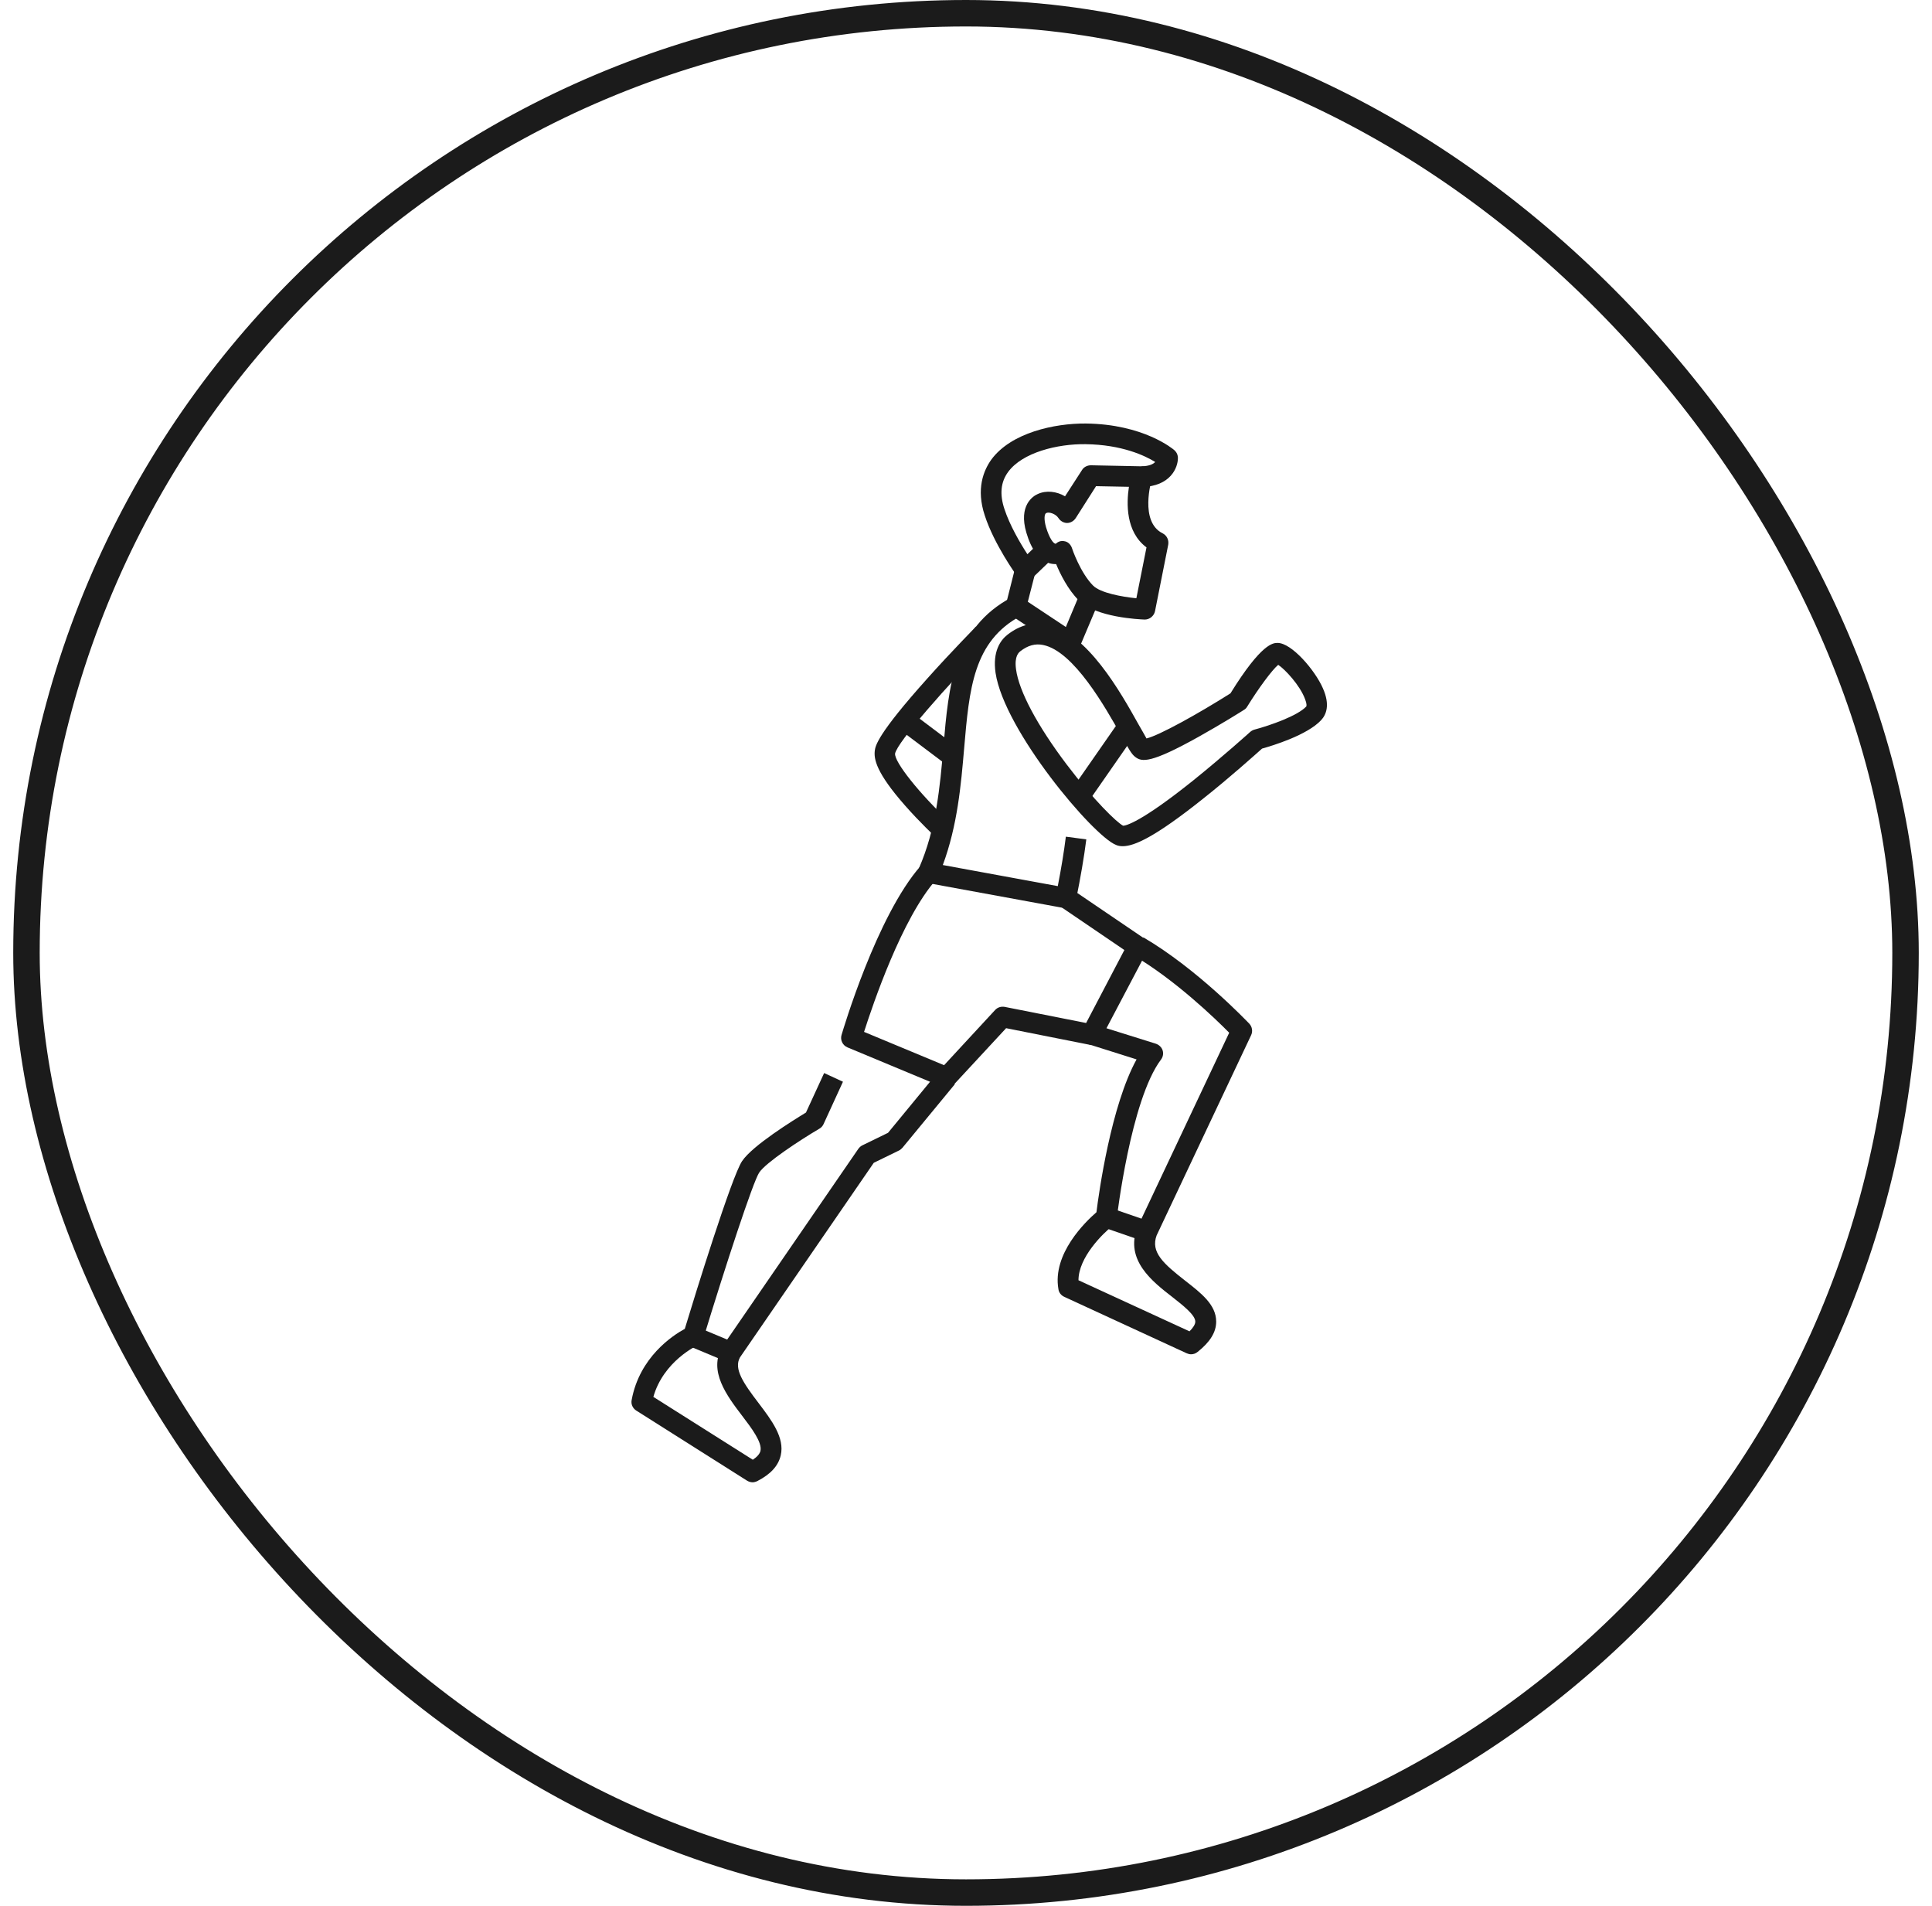
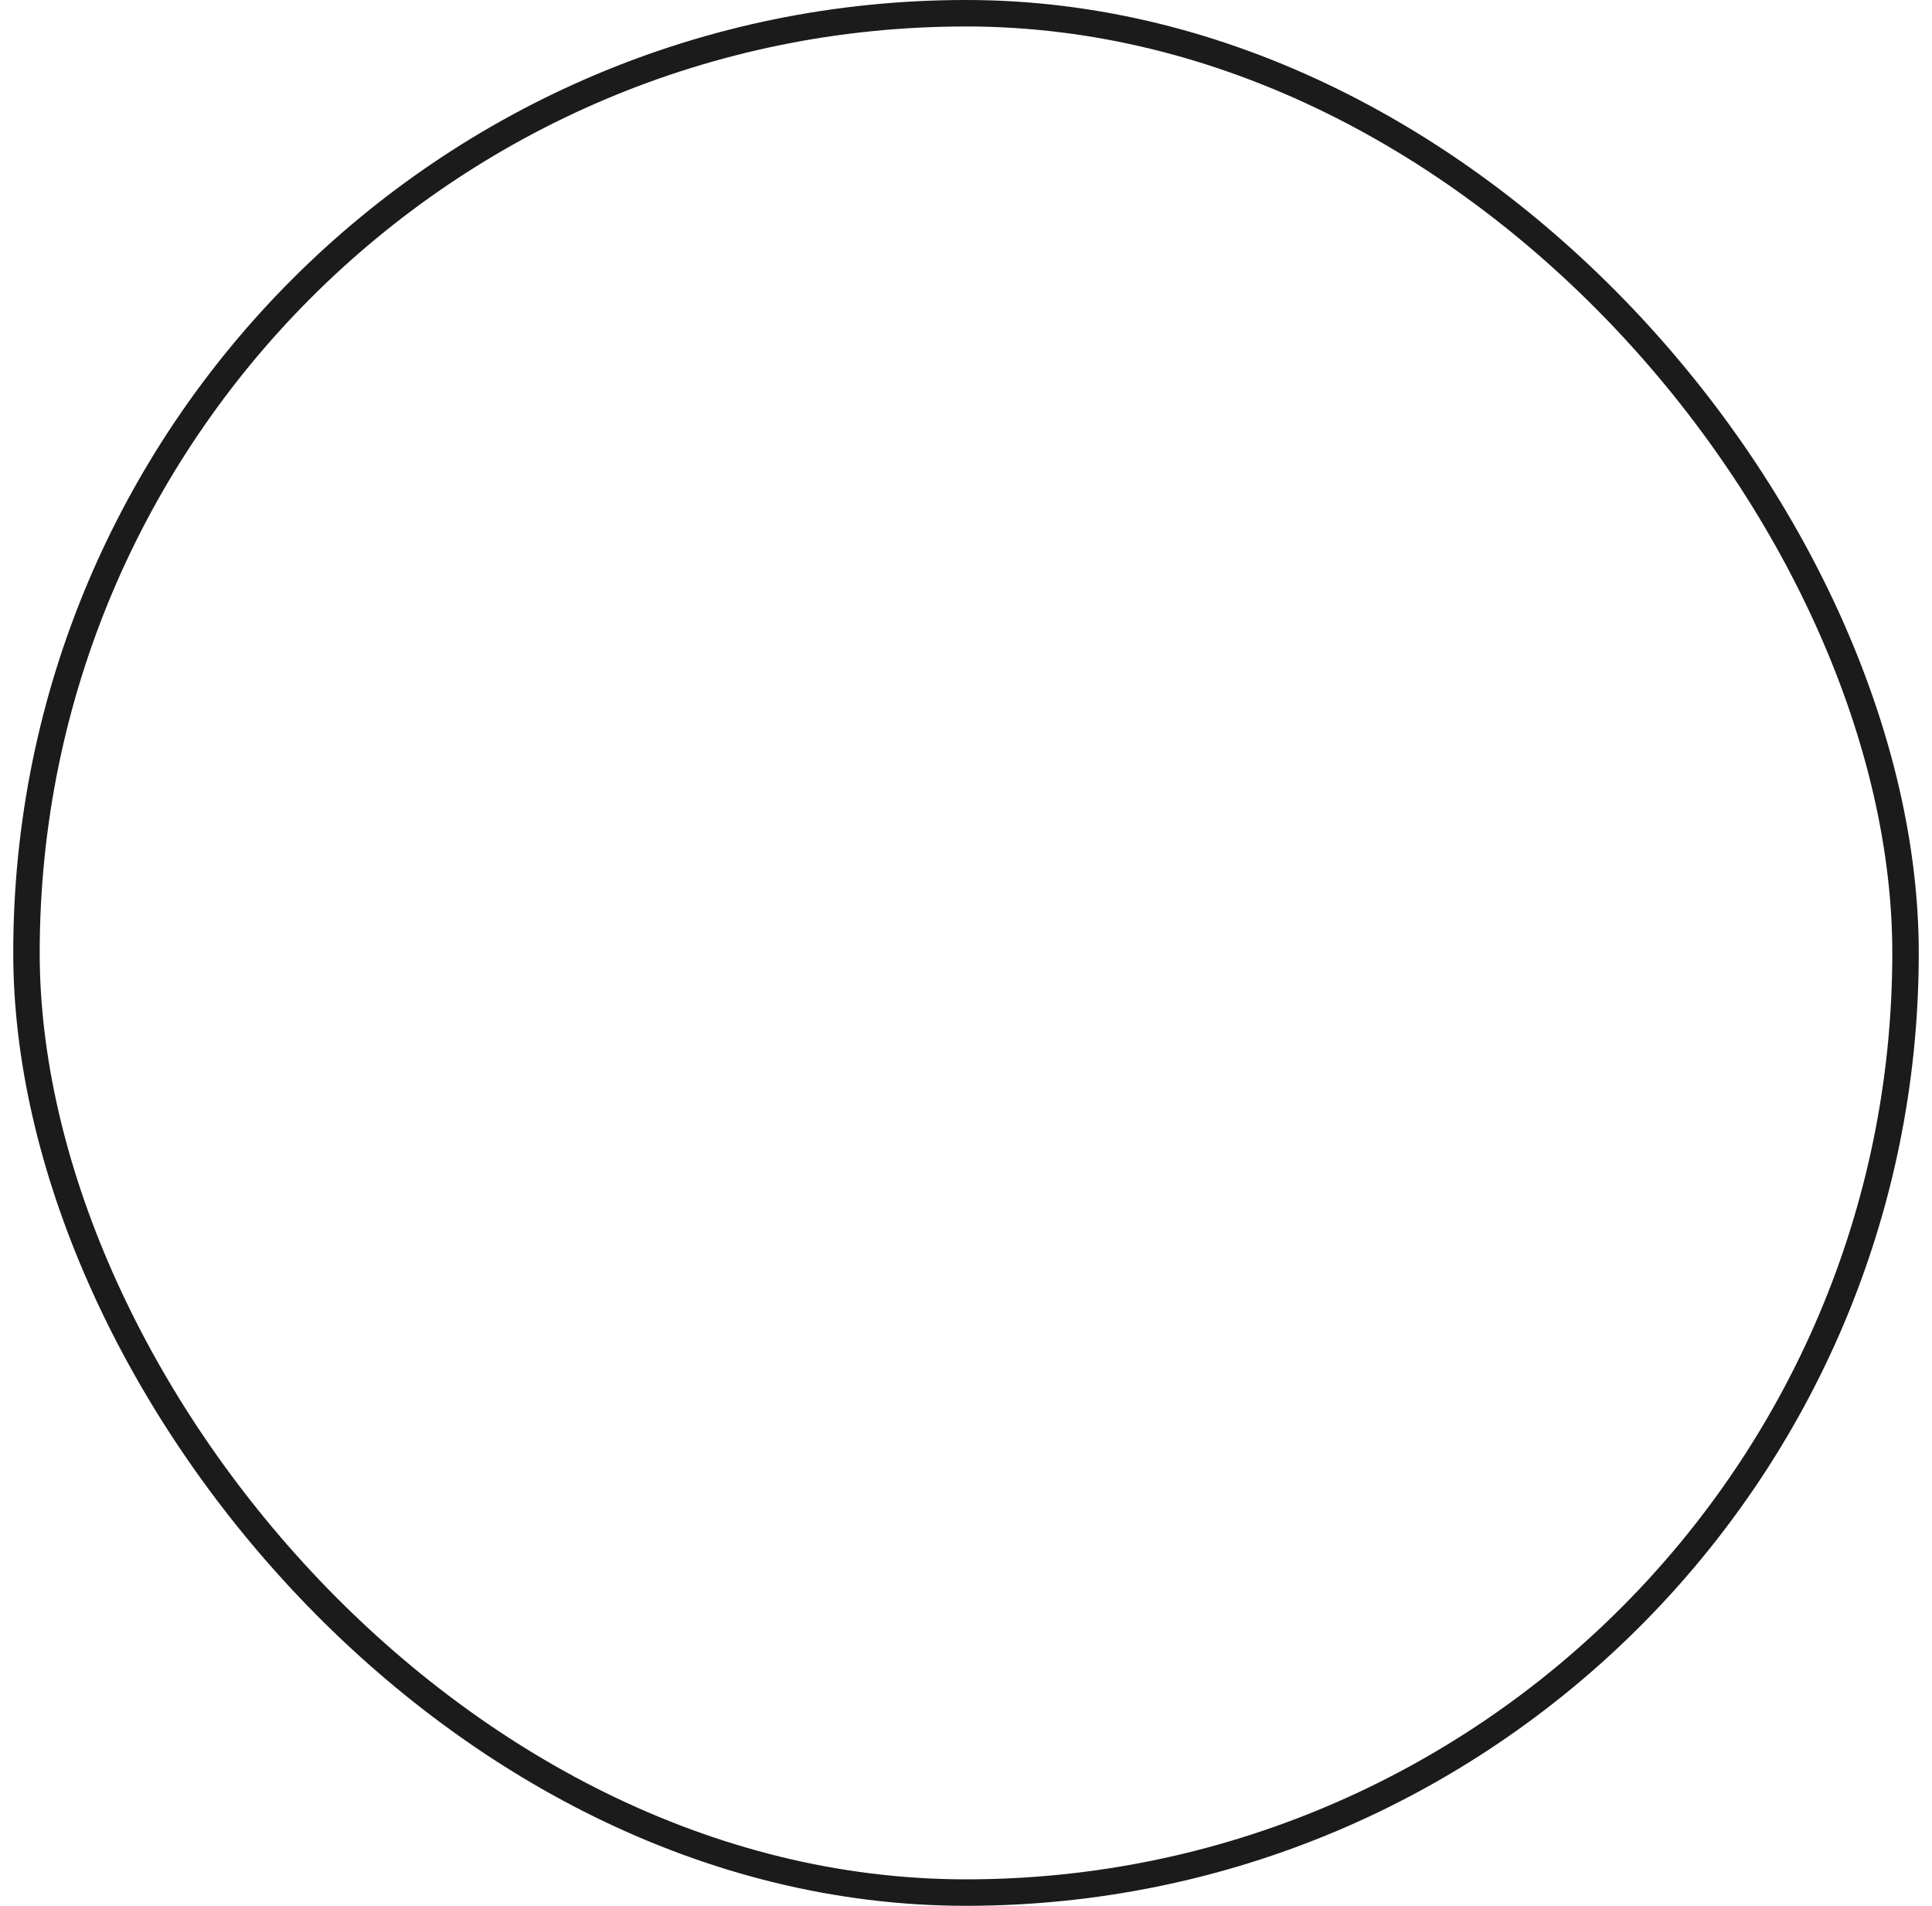
<svg xmlns="http://www.w3.org/2000/svg" width="73" height="72" viewBox="0 0 73 72" fill="none">
  <rect x="1" y="0.5" width="71" height="71" rx="35.5" stroke="#1B1B1B" />
  <g clip-path="url(#clip0_503_5140)">
-     <path d="M40.461 24.664C40.383 24.664 40.312 24.641 40.242 24.602L38.179 23.234C38.039 23.141 37.976 22.977 38.015 22.812L38.359 21.445L39.117 21.641L38.836 22.734L40.273 23.688L40.875 22.25L41.593 22.555L40.804 24.422C40.758 24.531 40.672 24.609 40.554 24.641C40.539 24.664 40.5 24.664 40.461 24.664Z" fill="#1B1B1B" />
-     <path d="M43.258 23.406C43.25 23.406 43.25 23.406 43.242 23.406C43.054 23.398 41.406 23.328 40.758 22.68C40.351 22.273 40.062 21.688 39.906 21.312C39.82 21.312 39.726 21.305 39.633 21.273C39.258 21.148 38.969 20.766 38.781 20.125C38.476 19.094 39.031 18.742 39.211 18.664C39.531 18.516 39.922 18.562 40.242 18.75L40.883 17.758C40.953 17.641 41.086 17.578 41.219 17.578L43.156 17.617C43.281 17.617 43.391 17.68 43.461 17.781C43.531 17.883 43.554 18.008 43.516 18.125C43.508 18.148 43.047 19.711 43.929 20.148C44.086 20.227 44.172 20.398 44.141 20.578L43.641 23.094C43.601 23.273 43.437 23.406 43.258 23.406ZM40.141 20.438C40.179 20.438 40.211 20.445 40.25 20.453C40.375 20.484 40.469 20.594 40.508 20.719C40.508 20.727 40.82 21.641 41.304 22.125C41.578 22.398 42.383 22.547 42.937 22.602L43.32 20.68C42.531 20.094 42.562 19.016 42.656 18.391L41.414 18.367L40.648 19.57C40.578 19.68 40.453 19.758 40.32 19.758C40.187 19.758 40.062 19.68 39.992 19.57C39.891 19.414 39.641 19.328 39.531 19.383C39.461 19.414 39.437 19.609 39.523 19.914C39.656 20.352 39.797 20.516 39.867 20.539C39.883 20.547 39.898 20.539 39.906 20.531C39.976 20.469 40.054 20.438 40.141 20.438Z" fill="#1B1B1B" />
    <path d="M38.749 21.938C38.742 21.938 38.726 21.938 38.718 21.938C38.609 21.93 38.499 21.867 38.437 21.773C38.398 21.727 37.562 20.562 37.21 19.477C36.874 18.469 37.163 17.773 37.46 17.359C38.21 16.344 39.843 15.992 41.023 16C43.218 16.023 44.328 16.969 44.374 17.008C44.46 17.086 44.507 17.188 44.507 17.305C44.507 17.672 44.226 18.367 43.156 18.398L43.132 17.617C43.429 17.609 43.578 17.531 43.648 17.453C43.273 17.219 42.39 16.797 41.015 16.781C39.953 16.766 38.632 17.094 38.093 17.828C37.812 18.211 37.765 18.672 37.953 19.234C38.156 19.852 38.554 20.531 38.82 20.938L39.273 20.5L39.812 21.062L39.023 21.82C38.945 21.898 38.851 21.938 38.749 21.938Z" fill="#1B1B1B" />
    <path d="M42.422 31.969C42.32 31.969 42.242 31.953 42.172 31.922C41.312 31.594 37.945 27.602 37.617 25.422C37.5 24.617 37.797 24.188 38.07 23.977C38.531 23.617 39.039 23.484 39.562 23.594C41.078 23.898 42.344 26.156 43.023 27.375C43.133 27.562 43.25 27.773 43.32 27.898C43.805 27.781 45.266 26.969 46.492 26.195C47.672 24.289 48.109 24.289 48.273 24.289C48.805 24.289 49.687 25.32 49.984 26C50.266 26.633 50.109 27 49.922 27.203C49.398 27.773 48.078 28.172 47.687 28.281C47.422 28.516 46.477 29.367 45.461 30.172C43.641 31.625 42.859 31.969 42.422 31.969ZM38.555 24.602C38.5 24.648 38.32 24.781 38.391 25.289C38.5 26.109 39.195 27.414 40.305 28.883C41.328 30.234 42.203 31.078 42.437 31.195C42.531 31.195 43.086 31.086 45.086 29.484C46.211 28.578 47.234 27.656 47.242 27.648C47.289 27.609 47.344 27.578 47.406 27.562C47.992 27.406 49.039 27.039 49.359 26.688C49.367 26.672 49.383 26.594 49.312 26.414C49.117 25.883 48.547 25.281 48.297 25.117C48.062 25.312 47.555 26 47.125 26.695C47.094 26.75 47.055 26.789 47 26.82C46.992 26.828 46.156 27.352 45.289 27.836C43.469 28.852 43.141 28.789 42.891 28.594C42.758 28.492 42.656 28.312 42.352 27.766C41.773 26.742 40.578 24.602 39.414 24.367C39.117 24.305 38.836 24.383 38.555 24.602Z" fill="#1B1B1B" />
    <path d="M40.273 34.312C40.249 34.312 40.226 34.312 40.203 34.305L35.007 33.352C34.89 33.328 34.789 33.258 34.734 33.148C34.679 33.047 34.671 32.922 34.718 32.812C35.382 31.289 35.515 29.727 35.648 28.211C35.843 25.906 36.031 23.734 38.218 22.57L38.586 23.258C36.773 24.219 36.624 26.016 36.429 28.281C36.312 29.648 36.179 31.18 35.624 32.68L39.968 33.477C40.101 32.797 40.203 32.172 40.273 31.609L41.046 31.711C40.961 32.383 40.828 33.156 40.656 34C40.617 34.188 40.453 34.312 40.273 34.312Z" fill="#1B1B1B" />
    <path d="M42.303 27.225L42.944 27.671L41.102 30.32L40.46 29.874L42.303 27.225Z" fill="#1B1B1B" />
    <path d="M35.773 41.102C35.726 41.102 35.672 41.094 35.625 41.07L32.023 39.57C31.836 39.492 31.742 39.289 31.797 39.102C31.851 38.922 33.125 34.602 34.789 32.711L35.375 33.227C34.078 34.695 32.984 37.938 32.648 38.984L35.672 40.242L37.601 38.156C37.695 38.055 37.828 38.016 37.961 38.039L41.039 38.648L42.484 35.891L40.047 34.234L40.484 33.586L43.211 35.438C43.375 35.547 43.429 35.766 43.336 35.945L41.586 39.266C41.508 39.422 41.336 39.5 41.164 39.469L38.016 38.844L36.047 40.969C35.984 41.055 35.875 41.102 35.773 41.102Z" fill="#1B1B1B" />
    <path d="M45 51.164C44.945 51.164 44.89 51.148 44.836 51.125L40.211 48.992C40.093 48.938 40.007 48.828 39.992 48.703C39.757 47.367 41.015 46.156 41.429 45.797C41.523 45.031 41.984 41.766 42.945 40.023L41.14 39.453L41.375 38.711L43.671 39.43C43.789 39.469 43.89 39.562 43.929 39.68C43.968 39.797 43.945 39.93 43.867 40.031C42.718 41.562 42.203 45.992 42.195 46.039C42.179 46.141 42.132 46.242 42.046 46.305C41.664 46.602 40.75 47.508 40.75 48.367L44.945 50.297C45.086 50.156 45.164 50.031 45.164 49.93C45.164 49.68 44.703 49.32 44.296 49C43.539 48.414 42.507 47.609 42.968 46.383C42.968 46.375 42.976 46.367 42.984 46.352L46.445 39.016C45.929 38.492 44.39 37.008 42.812 36.086L43.203 35.414C45.234 36.602 47.117 38.586 47.203 38.672C47.312 38.789 47.343 38.961 47.273 39.109L43.703 46.672C43.468 47.305 43.961 47.742 44.781 48.383C45.382 48.852 45.953 49.289 45.953 49.93C45.953 50.328 45.726 50.695 45.257 51.07C45.171 51.141 45.086 51.164 45 51.164Z" fill="#1B1B1B" />
    <path d="M28.437 56C28.367 56 28.289 55.977 28.226 55.938L24.039 53.289C23.906 53.203 23.835 53.047 23.867 52.891C24.164 51.273 25.414 50.453 25.875 50.203C26.257 48.938 27.648 44.445 28.039 43.867C28.429 43.281 29.953 42.336 30.453 42.031L31.14 40.539L31.851 40.867L31.117 42.469C31.085 42.539 31.031 42.602 30.96 42.641C30.218 43.078 28.937 43.922 28.687 44.297C28.453 44.648 27.421 47.797 26.57 50.586C26.539 50.695 26.46 50.781 26.351 50.828C26.335 50.836 25.07 51.422 24.687 52.773L28.445 55.148C28.609 55.039 28.71 54.922 28.734 54.812C28.804 54.492 28.398 53.953 28.039 53.484C27.468 52.734 26.757 51.797 27.289 50.883C27.296 50.875 27.296 50.867 27.304 50.859L32.429 43.406C32.468 43.352 32.515 43.305 32.578 43.273L33.554 42.797L35.476 40.461L36.078 40.961L34.101 43.359C34.062 43.398 34.023 43.438 33.976 43.461L33.015 43.93L27.96 51.281C27.718 51.711 28.085 52.25 28.664 53.008C29.148 53.648 29.656 54.312 29.5 54.984C29.406 55.383 29.117 55.695 28.617 55.953C28.554 55.984 28.492 56 28.437 56Z" fill="#1B1B1B" />
    <path d="M35.351 31.625C35.328 31.602 34.757 31.07 34.195 30.43C33.101 29.188 33.015 28.672 33.054 28.359C33.078 28.18 33.14 27.75 35.046 25.625C35.953 24.609 36.867 23.688 36.874 23.672L37.429 24.219C35.765 25.922 33.913 28.023 33.82 28.469C33.788 28.789 34.749 29.992 35.874 31.047L35.351 31.625Z" fill="#1B1B1B" />
    <path d="M34.438 26.917L36.248 28.281L35.777 28.905L33.967 27.542L34.438 26.917Z" fill="#1B1B1B" />
-     <path d="M26.329 50.128L27.764 50.728L27.462 51.449L26.027 50.849L26.329 50.128Z" fill="#1B1B1B" />
    <path d="M41.925 45.624L43.453 46.151L43.198 46.89L41.67 46.362L41.925 45.624Z" fill="#1B1B1B" />
  </g>
  <defs>
    <clipPath id="clip0_503_5140">
-       <rect width="40" height="40" fill="white" transform="translate(17 16)" />
-     </clipPath>
+       </clipPath>
  </defs>
</svg>